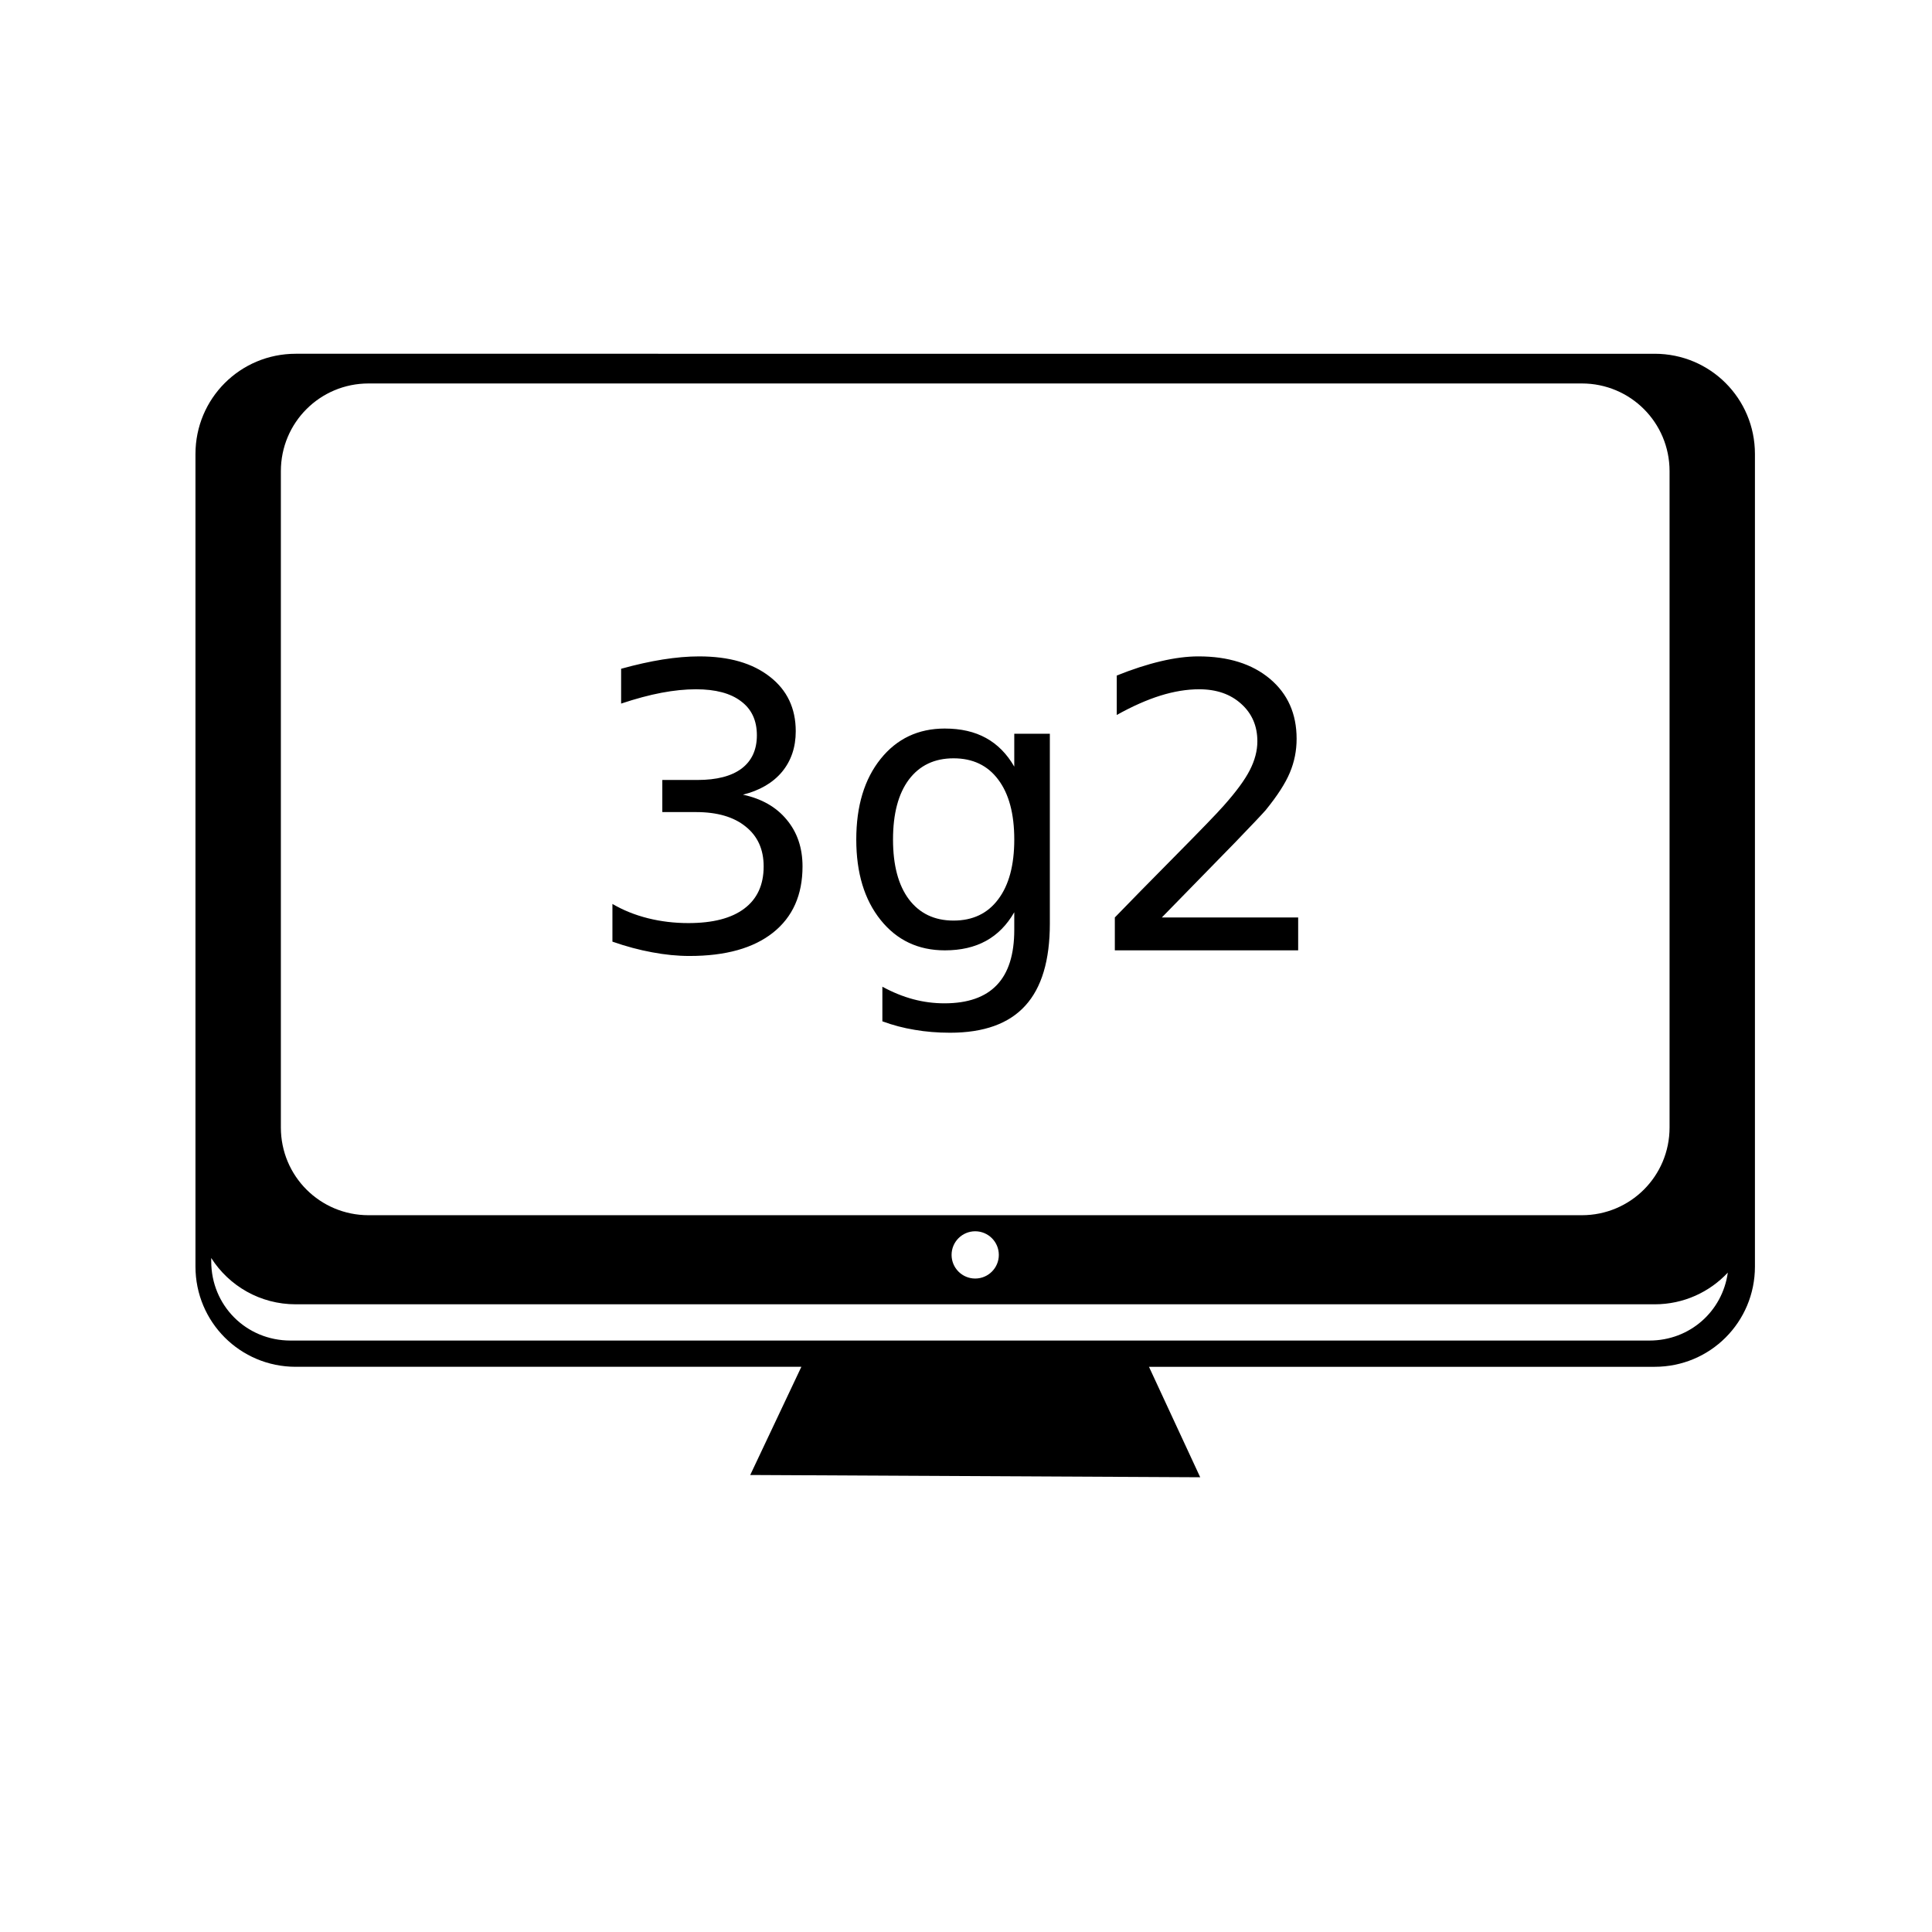
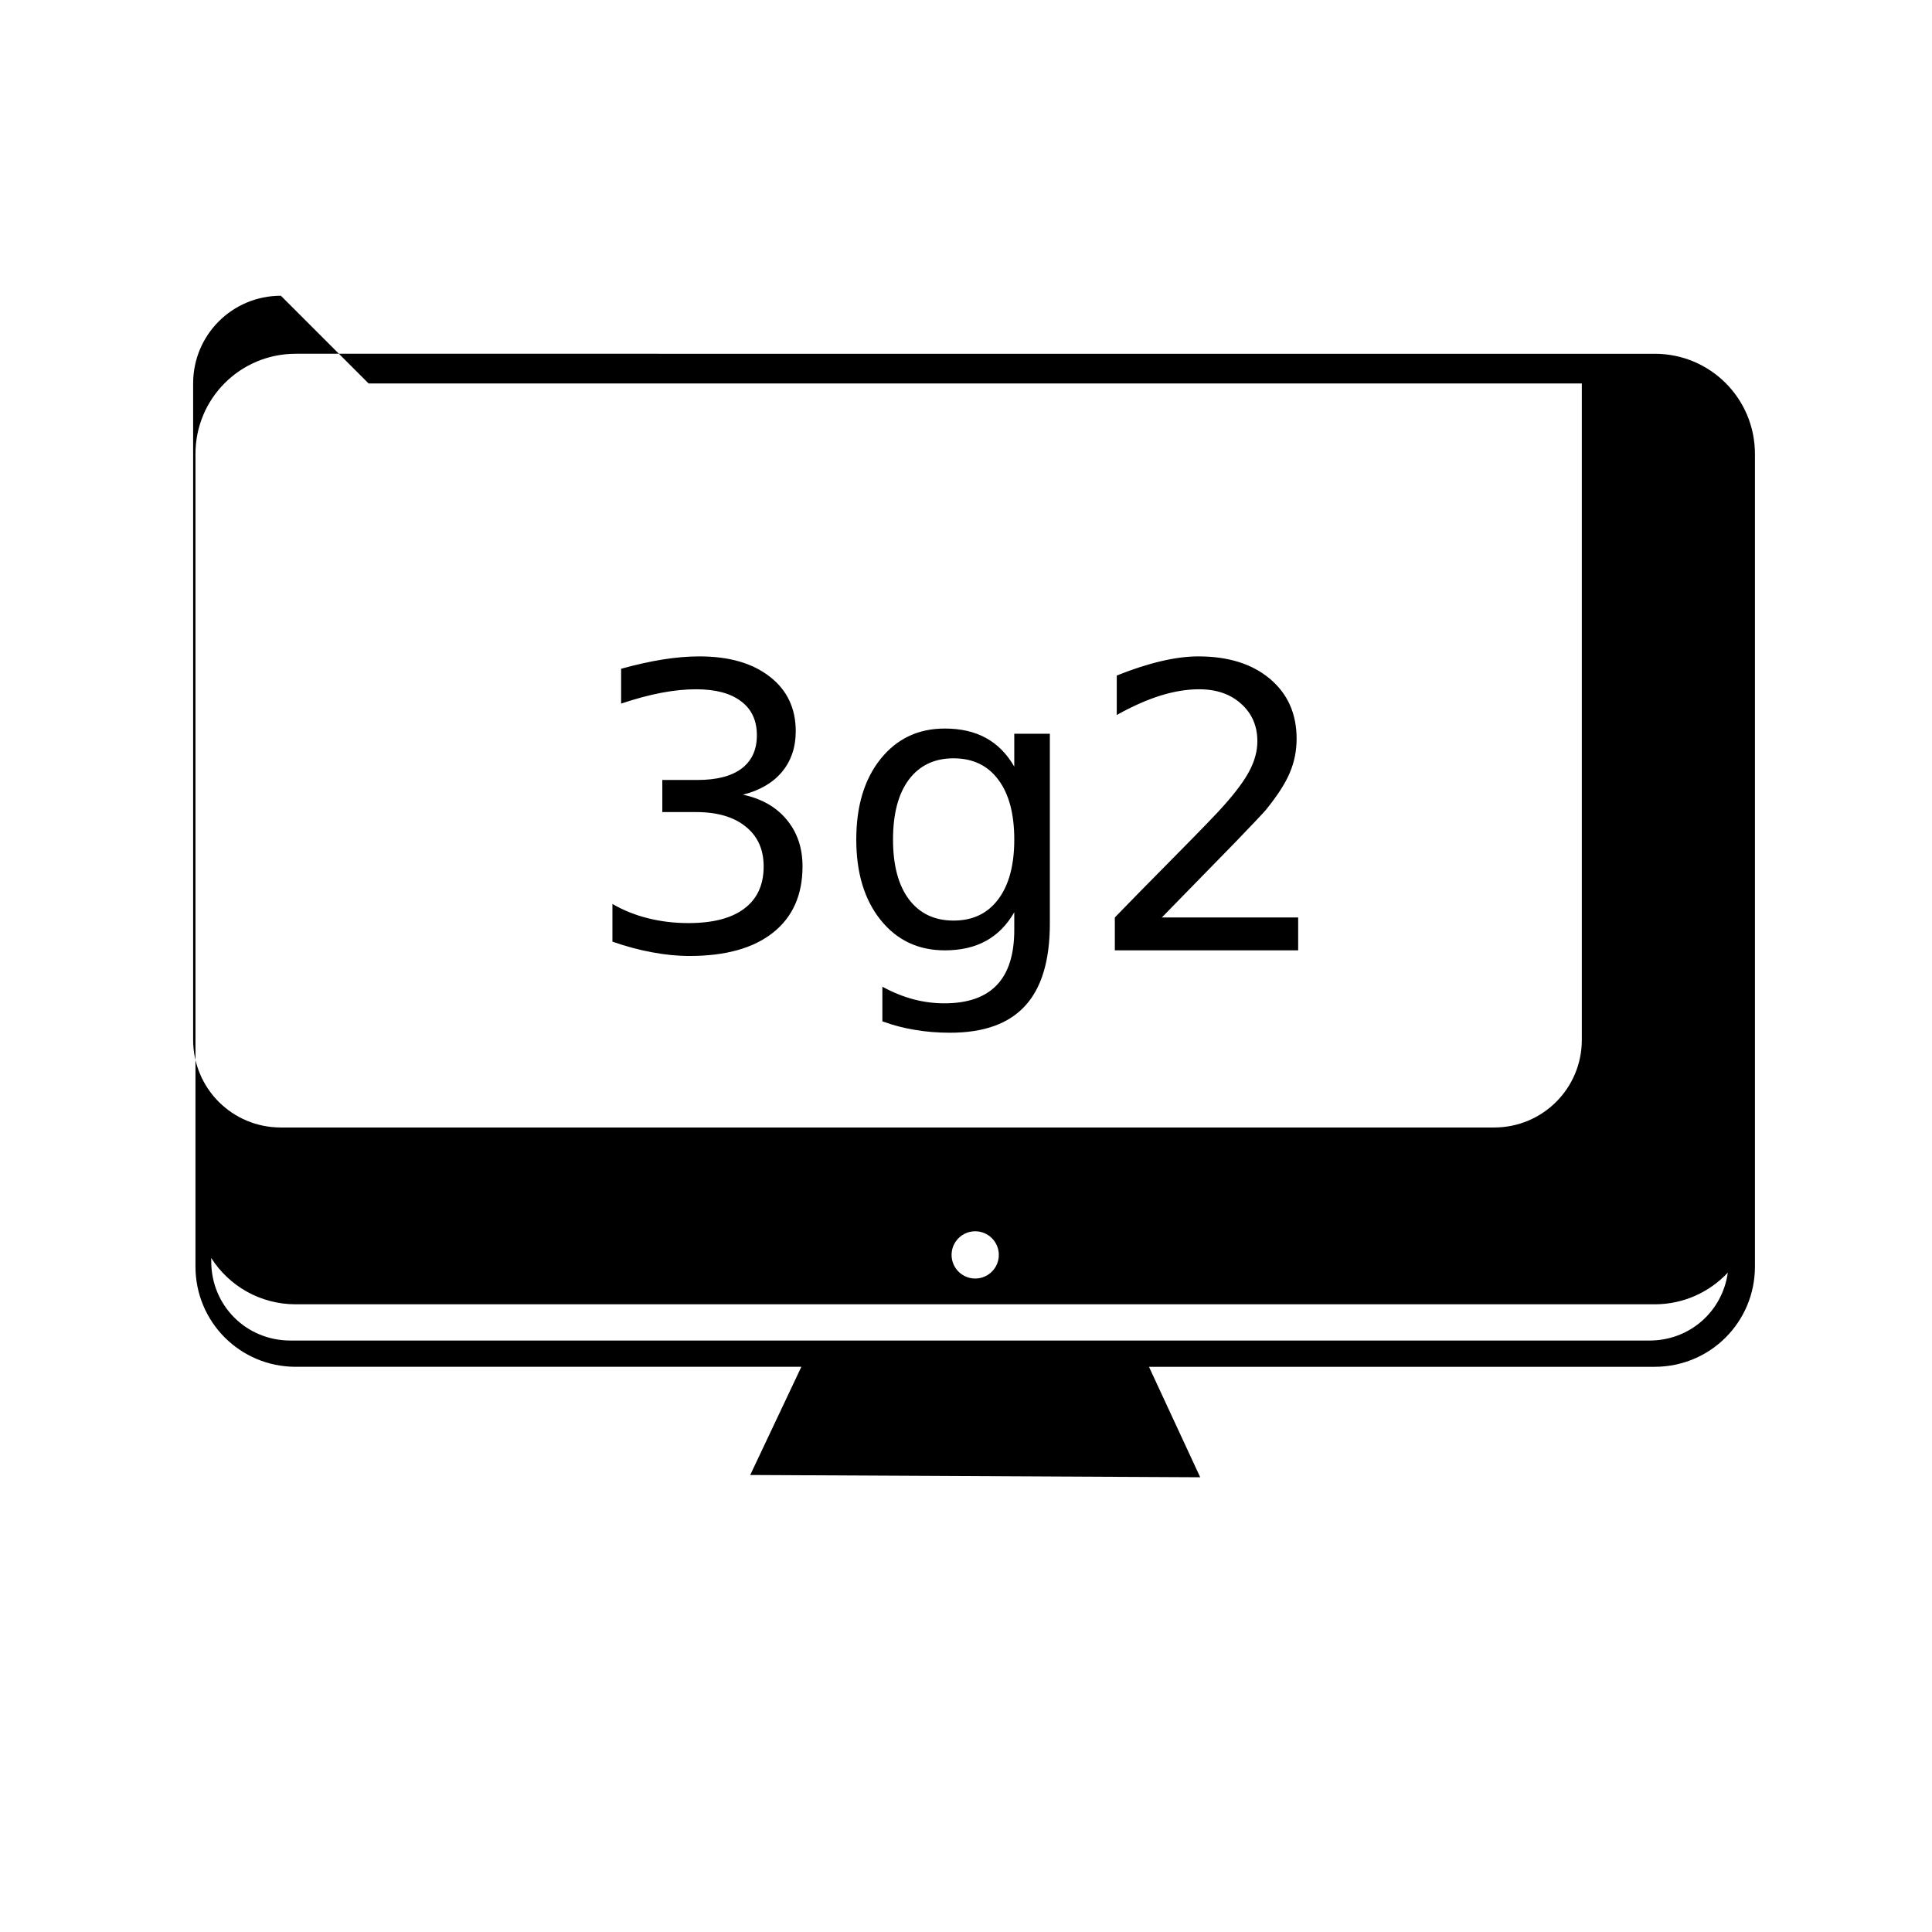
<svg xmlns="http://www.w3.org/2000/svg" fill="#000000" width="800px" height="800px" version="1.1" viewBox="144 144 512 512">
-   <path d="m222.37 237.75c-14.719 0-26.57 11.848-26.57 26.566v215.33c0 14.719 11.852 26.57 26.57 26.57h134l-13.551 28.672 119.25 0.602-13.578-29.273h134.02c14.719 0 26.566-11.852 26.566-26.57v-215.33c0-14.719-11.848-26.566-26.566-26.566zm19.312 7.871h321.52c12.879 0 23.25 10.367 23.25 23.246v173.93c0 12.879-10.371 23.246-23.25 23.246h-321.52c-12.879 0-23.25-10.367-23.25-23.246v-173.93c0-12.879 10.371-23.246 23.25-23.246zm87.68 72.328c-3.043 0-6.285 0.277-9.738 0.824-3.418 0.547-7.09 1.367-11.02 2.457v9.227c3.894-1.297 7.465-2.258 10.711-2.871 3.246-0.613 6.285-0.922 9.121-0.922 5.195 0 9.176 1.059 11.945 3.18 2.801 2.082 4.199 5.086 4.199 9.016 0 3.828-1.348 6.769-4.047 8.816-2.699 2.016-6.594 3.023-11.684 3.023h-9.328v8.508h8.914c5.641 0 10.031 1.281 13.176 3.844 3.176 2.531 4.766 6.047 4.766 10.555 0 4.887-1.711 8.613-5.129 11.176-3.383 2.562-8.316 3.844-14.809 3.844-3.727 0-7.297-0.426-10.715-1.281-3.414-0.852-6.559-2.117-9.426-3.793v9.992c3.621 1.266 7.121 2.203 10.504 2.82 3.418 0.648 6.731 0.977 9.941 0.977 9.57 0 16.949-2.07 22.141-6.203 5.195-4.137 7.793-9.98 7.793-17.531 0-4.918-1.402-9.051-4.207-12.398-2.766-3.348-6.625-5.551-11.578-6.609 4.473-1.129 7.926-3.148 10.352-6.051 2.426-2.938 3.637-6.527 3.637-10.762 0-6.082-2.289-10.902-6.867-14.453-4.578-3.59-10.797-5.383-18.652-5.383zm132.22 0c-3.004 0-6.32 0.43-9.941 1.285-3.621 0.852-7.519 2.113-11.688 3.789v10.453c4.102-2.289 7.945-3.996 11.531-5.121 3.621-1.129 7.059-1.691 10.301-1.691 4.582 0 8.289 1.281 11.125 3.844 2.871 2.562 4.305 5.879 4.305 9.941 0 2.496-0.664 5.039-1.996 7.637-1.301 2.562-3.606 5.707-6.922 9.43-1.742 1.984-6.016 6.406-12.812 13.273-6.766 6.836-12.113 12.281-16.043 16.348v8.715h48.586v-8.715h-36.129c8.336-8.508 14.793-15.117 19.371-19.832 4.578-4.75 7.293-7.621 8.148-8.609 3.109-3.828 5.246-7.141 6.406-9.941 1.199-2.836 1.793-5.828 1.793-8.973 0-6.629-2.359-11.922-7.074-15.887-4.715-3.961-11.031-5.945-18.961-5.945zm-67.188 19.121c-7.039 0-12.711 2.68-17.016 8.043-4.305 5.363-6.457 12.488-6.457 21.371 0 8.848 2.152 15.957 6.457 21.32 4.305 5.367 9.977 8.047 17.016 8.047 4.238 0 7.875-0.836 10.914-2.512 3.043-1.672 5.539-4.203 7.484-7.586v4.664c0 6.527-1.535 11.398-4.609 14.609-3.078 3.246-7.707 4.863-13.895 4.863-2.801 0-5.547-0.355-8.246-1.074s-5.438-1.824-8.203-3.328v9.172c2.766 1.023 5.621 1.777 8.559 2.254 2.938 0.512 6.066 0.77 9.379 0.77 8.953 0 15.598-2.394 19.938-7.176 4.34-4.75 6.508-12.008 6.508-21.777v-50.277h-9.43v8.711c-1.945-3.383-4.441-5.91-7.484-7.586-3.039-1.676-6.676-2.508-10.914-2.508zm2.305 7.891c5.094 0 9.039 1.879 11.84 5.637 2.836 3.758 4.254 9.055 4.254 15.887 0 6.801-1.418 12.078-4.254 15.836-2.801 3.758-6.746 5.641-11.84 5.641-5.055 0-9-1.883-11.836-5.641-2.805-3.758-4.203-9.035-4.203-15.836 0-6.832 1.398-12.129 4.203-15.887 2.836-3.758 6.781-5.637 11.836-5.637zm5.738 125.34c3.461 0 6.262 2.805 6.262 6.262s-2.801 6.262-6.262 6.262c-3.457 0-6.258-2.805-6.258-6.262s2.801-6.262 6.258-6.262zm-202.46 7.086c4.711 7.379 12.953 12.266 22.395 12.266h360.14c7.668 0 14.535-3.234 19.375-8.398-1.43 10.27-10.059 18.004-20.766 18.004h-360.14c-11.734 0-21.004-9.273-21.004-21.004z" />
+   <path d="m222.37 237.75c-14.719 0-26.57 11.848-26.57 26.566v215.33c0 14.719 11.852 26.57 26.57 26.57h134l-13.551 28.672 119.25 0.602-13.578-29.273h134.02c14.719 0 26.566-11.852 26.566-26.57v-215.33c0-14.719-11.848-26.566-26.566-26.566zm19.312 7.871h321.52v173.93c0 12.879-10.371 23.246-23.25 23.246h-321.52c-12.879 0-23.25-10.367-23.25-23.246v-173.93c0-12.879 10.371-23.246 23.25-23.246zm87.68 72.328c-3.043 0-6.285 0.277-9.738 0.824-3.418 0.547-7.09 1.367-11.02 2.457v9.227c3.894-1.297 7.465-2.258 10.711-2.871 3.246-0.613 6.285-0.922 9.121-0.922 5.195 0 9.176 1.059 11.945 3.18 2.801 2.082 4.199 5.086 4.199 9.016 0 3.828-1.348 6.769-4.047 8.816-2.699 2.016-6.594 3.023-11.684 3.023h-9.328v8.508h8.914c5.641 0 10.031 1.281 13.176 3.844 3.176 2.531 4.766 6.047 4.766 10.555 0 4.887-1.711 8.613-5.129 11.176-3.383 2.562-8.316 3.844-14.809 3.844-3.727 0-7.297-0.426-10.715-1.281-3.414-0.852-6.559-2.117-9.426-3.793v9.992c3.621 1.266 7.121 2.203 10.504 2.82 3.418 0.648 6.731 0.977 9.941 0.977 9.57 0 16.949-2.07 22.141-6.203 5.195-4.137 7.793-9.98 7.793-17.531 0-4.918-1.402-9.051-4.207-12.398-2.766-3.348-6.625-5.551-11.578-6.609 4.473-1.129 7.926-3.148 10.352-6.051 2.426-2.938 3.637-6.527 3.637-10.762 0-6.082-2.289-10.902-6.867-14.453-4.578-3.59-10.797-5.383-18.652-5.383zm132.22 0c-3.004 0-6.32 0.43-9.941 1.285-3.621 0.852-7.519 2.113-11.688 3.789v10.453c4.102-2.289 7.945-3.996 11.531-5.121 3.621-1.129 7.059-1.691 10.301-1.691 4.582 0 8.289 1.281 11.125 3.844 2.871 2.562 4.305 5.879 4.305 9.941 0 2.496-0.664 5.039-1.996 7.637-1.301 2.562-3.606 5.707-6.922 9.43-1.742 1.984-6.016 6.406-12.812 13.273-6.766 6.836-12.113 12.281-16.043 16.348v8.715h48.586v-8.715h-36.129c8.336-8.508 14.793-15.117 19.371-19.832 4.578-4.75 7.293-7.621 8.148-8.609 3.109-3.828 5.246-7.141 6.406-9.941 1.199-2.836 1.793-5.828 1.793-8.973 0-6.629-2.359-11.922-7.074-15.887-4.715-3.961-11.031-5.945-18.961-5.945zm-67.188 19.121c-7.039 0-12.711 2.68-17.016 8.043-4.305 5.363-6.457 12.488-6.457 21.371 0 8.848 2.152 15.957 6.457 21.32 4.305 5.367 9.977 8.047 17.016 8.047 4.238 0 7.875-0.836 10.914-2.512 3.043-1.672 5.539-4.203 7.484-7.586v4.664c0 6.527-1.535 11.398-4.609 14.609-3.078 3.246-7.707 4.863-13.895 4.863-2.801 0-5.547-0.355-8.246-1.074s-5.438-1.824-8.203-3.328v9.172c2.766 1.023 5.621 1.777 8.559 2.254 2.938 0.512 6.066 0.77 9.379 0.77 8.953 0 15.598-2.394 19.938-7.176 4.34-4.75 6.508-12.008 6.508-21.777v-50.277h-9.43v8.711c-1.945-3.383-4.441-5.91-7.484-7.586-3.039-1.676-6.676-2.508-10.914-2.508zm2.305 7.891c5.094 0 9.039 1.879 11.84 5.637 2.836 3.758 4.254 9.055 4.254 15.887 0 6.801-1.418 12.078-4.254 15.836-2.801 3.758-6.746 5.641-11.84 5.641-5.055 0-9-1.883-11.836-5.641-2.805-3.758-4.203-9.035-4.203-15.836 0-6.832 1.398-12.129 4.203-15.887 2.836-3.758 6.781-5.637 11.836-5.637zm5.738 125.34c3.461 0 6.262 2.805 6.262 6.262s-2.801 6.262-6.262 6.262c-3.457 0-6.258-2.805-6.258-6.262s2.801-6.262 6.258-6.262zm-202.46 7.086c4.711 7.379 12.953 12.266 22.395 12.266h360.14c7.668 0 14.535-3.234 19.375-8.398-1.43 10.27-10.059 18.004-20.766 18.004h-360.14c-11.734 0-21.004-9.273-21.004-21.004z" />
</svg>